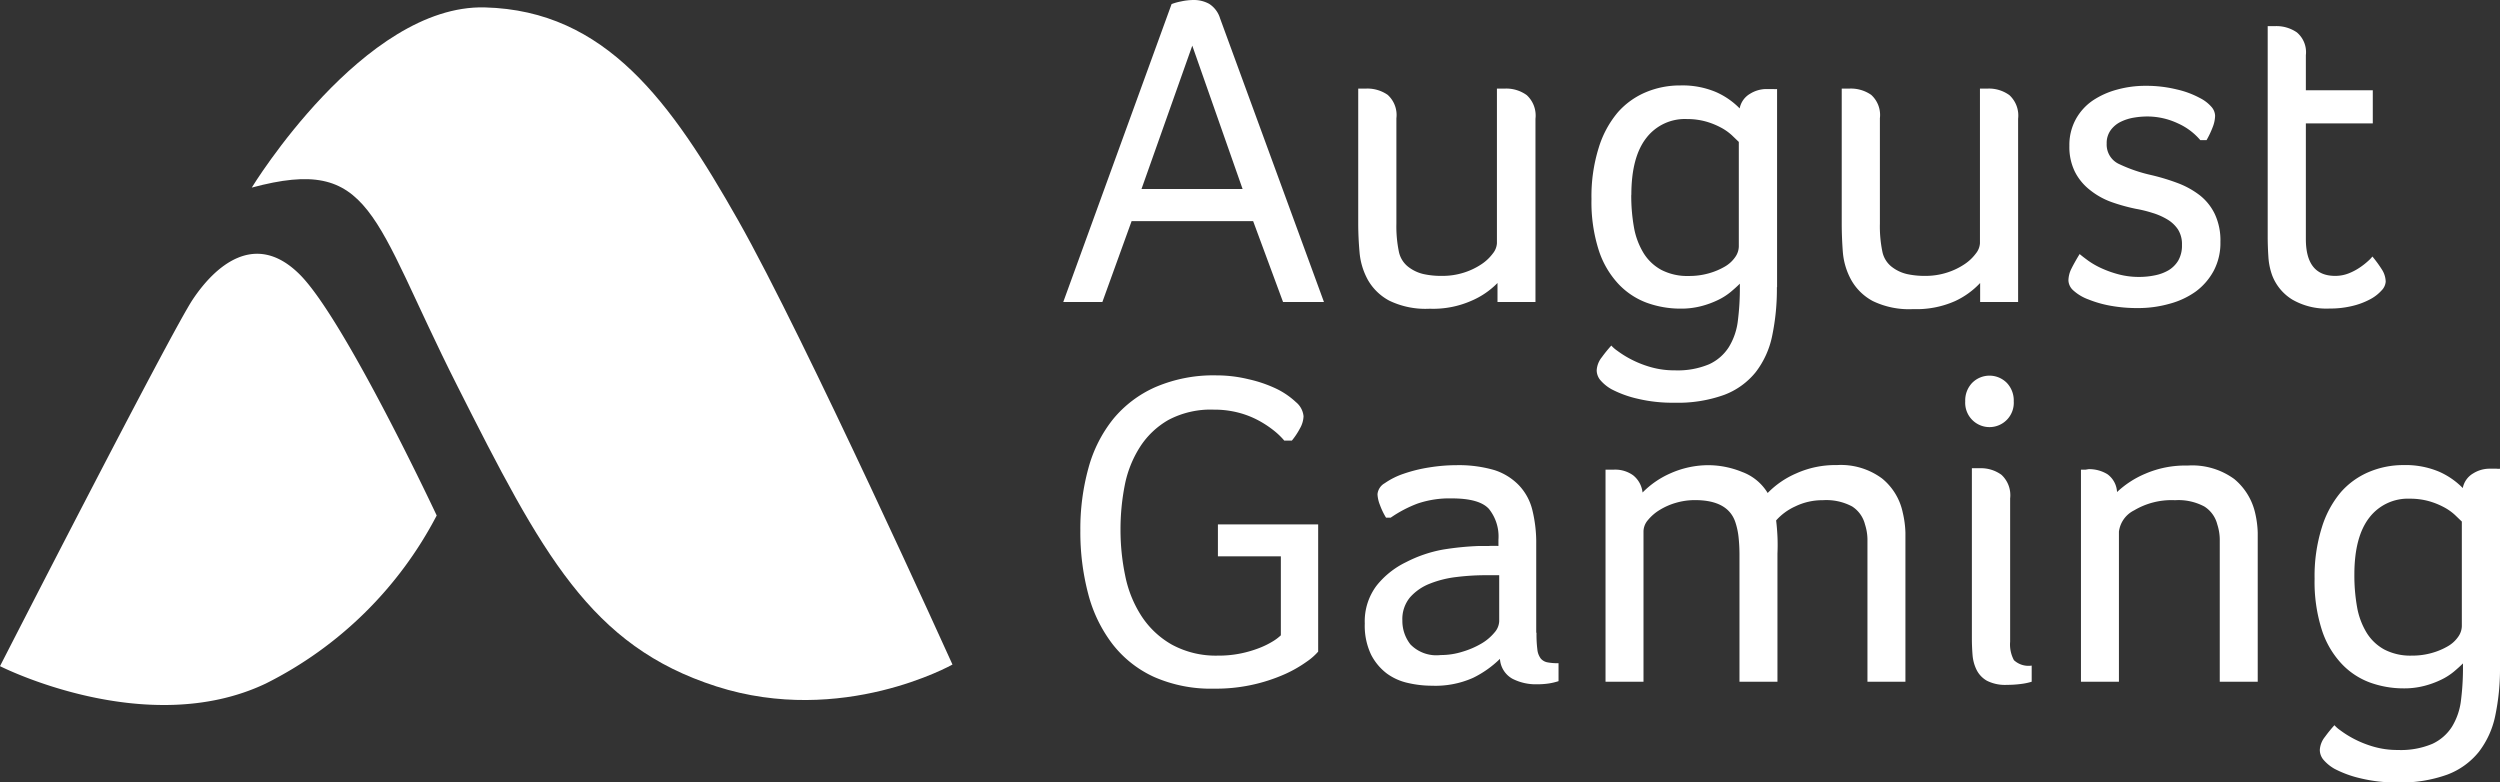
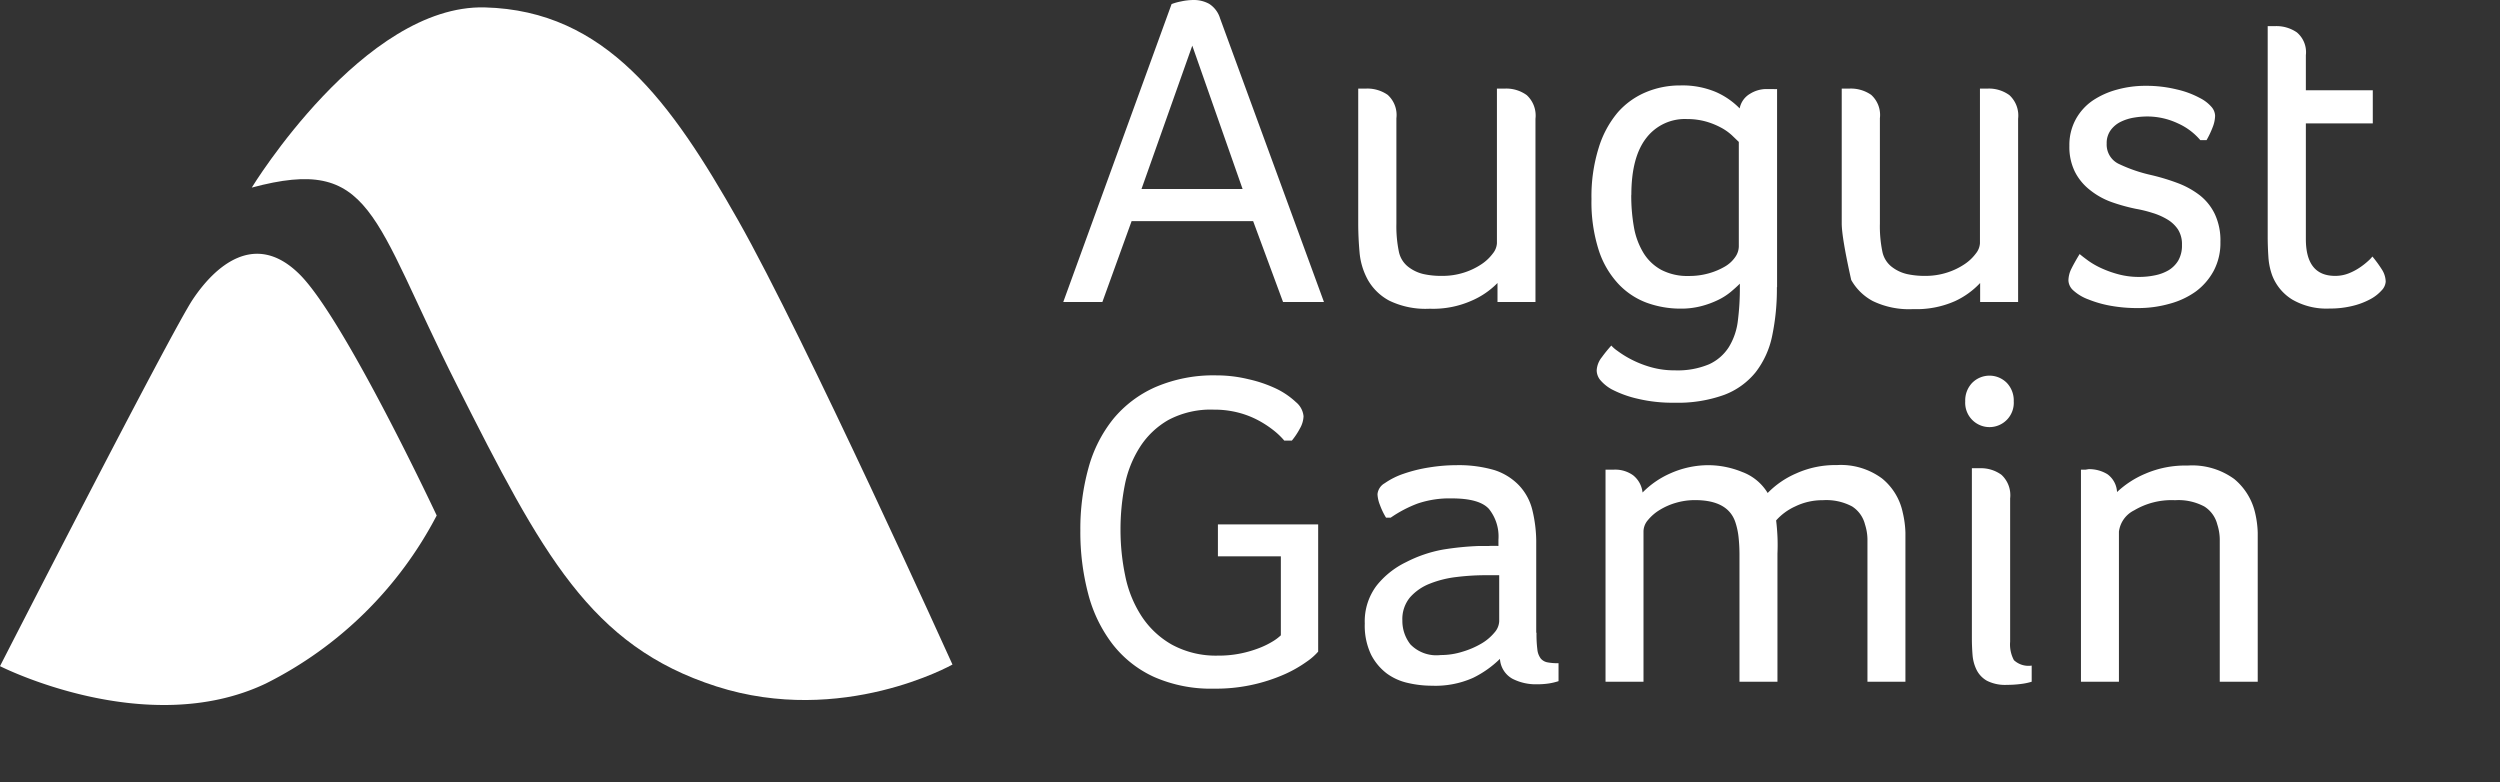
<svg xmlns="http://www.w3.org/2000/svg" id="Layer_1" data-name="Layer 1" viewBox="0 0 263.34 82.41">
  <rect x="0" y="0" width="263.34" height="82.41" fill="#333333" stroke="none" />
  <title>AUG-logo-white</title>
  <path d="M26.52,19.76S38.3,0.45,51.07.78s19.64,10,26.68,22.42S100.33,70,100.33,70,88.71,76.56,75.45,72.3,57.12,58.39,48.12,40.55,39.28,16.33,26.52,19.76Z" fill="#fff" />
  <path d="M46,54.3A40.93,40.93,0,0,1,28,72C15.39,78,0,70.17,0,70.17S18,35,20.3,31.55s6.55-7.37,11.29-2.62S46,54.3,46,54.3Z" fill="#fff" />
  <path d="M135.15,31.81L132,23.29H119.2l-3.08,8.52H112L123.41,0.43a5.72,5.72,0,0,1,1-.28A6.31,6.31,0,0,1,125.73,0a3.35,3.35,0,0,1,1.63.4,2.76,2.76,0,0,1,1.16,1.54l10.94,29.87h-4.31Zm-9.56-27-5.35,15.1h10.65Z" fill="#fff" />
  <path d="M151.91,29.06a7.36,7.36,0,0,0,2.34-.36,7.22,7.22,0,0,0,1.82-.88,4.75,4.75,0,0,0,1.18-1.12,1.89,1.89,0,0,0,.43-1.07V9.33H158l0.26,0,0.31,0a3.67,3.67,0,0,1,2.25.69,2.92,2.92,0,0,1,.92,2.49V31.81h-4v-2A8.5,8.5,0,0,1,155,31.68a10,10,0,0,1-4.4.84,8.77,8.77,0,0,1-4.26-.85,5.65,5.65,0,0,1-2.25-2.18,7.28,7.28,0,0,1-.88-2.91q-0.14-1.59-.14-3.05V9.33h0.28l0.26,0,0.31,0a3.75,3.75,0,0,1,2.25.66,2.86,2.86,0,0,1,.92,2.47V23.56a13.19,13.19,0,0,0,.26,2.94,2.71,2.71,0,0,0,1.06,1.66,4.13,4.13,0,0,0,1.54.71A8.64,8.64,0,0,0,151.91,29.06Z" fill="#fff" />
  <path d="M187.17,30.25a24,24,0,0,1-.5,5.14,9.3,9.3,0,0,1-1.73,3.81,7.78,7.78,0,0,1-3.31,2.39,14.35,14.35,0,0,1-5.25.83A15.69,15.69,0,0,1,172.5,42a11.37,11.37,0,0,1-2.75-1,4.34,4.34,0,0,1-1.21-1,1.63,1.63,0,0,1-.35-1,2.43,2.43,0,0,1,.54-1.37,14.42,14.42,0,0,1,1-1.23,3.49,3.49,0,0,0,.62.54,10.48,10.48,0,0,0,1.4.88,11,11,0,0,0,2.06.83,9,9,0,0,0,2.6.36,8.55,8.55,0,0,0,3.62-.64,4.87,4.87,0,0,0,2.08-1.81,6.83,6.83,0,0,0,.95-2.78,27.06,27.06,0,0,0,.21-3.52V29.88q-0.38.38-.95,0.86a6.56,6.56,0,0,1-1.35.86,9.56,9.56,0,0,1-1.78.65,8.46,8.46,0,0,1-2.18.26,10.38,10.38,0,0,1-3.55-.62,7.82,7.82,0,0,1-3-2,9.46,9.46,0,0,1-2.06-3.55,16.63,16.63,0,0,1-.76-5.37,17.13,17.13,0,0,1,.76-5.4,10.57,10.57,0,0,1,2-3.72,8.11,8.11,0,0,1,3-2.15A9.26,9.26,0,0,1,177,9a9.06,9.06,0,0,1,3.74.69,8,8,0,0,1,2.51,1.73,2.27,2.27,0,0,1,1.09-1.54,3.28,3.28,0,0,1,1.66-.5l0.43,0,0.38,0a1.54,1.54,0,0,0,.38,0V30.25Zm-15.34-9.73a19,19,0,0,0,.28,3.4,7.8,7.8,0,0,0,1,2.71A5,5,0,0,0,175,28.43a5.93,5.93,0,0,0,2.88.64,7.53,7.53,0,0,0,2.12-.28,7.21,7.21,0,0,0,1.69-.71,3.35,3.35,0,0,0,1.09-1,2,2,0,0,0,.38-1.13v-11h0l-0.74-.71a5.52,5.52,0,0,0-1.14-.8,7.81,7.81,0,0,0-1.59-.64,7.41,7.41,0,0,0-2-.26,5.12,5.12,0,0,0-4.28,2Q171.84,16.56,171.84,20.52Z" fill="#fff" />
-   <path d="M202.79,29.06a7.36,7.36,0,0,0,2.34-.36,7.22,7.22,0,0,0,1.82-.88,4.75,4.75,0,0,0,1.18-1.12,1.89,1.89,0,0,0,.43-1.07V9.33h0.28l0.26,0,0.31,0a3.67,3.67,0,0,1,2.25.69,2.92,2.92,0,0,1,.92,2.49V31.81h-4v-2a8.5,8.5,0,0,1-2.65,1.91,10,10,0,0,1-4.4.84,8.77,8.77,0,0,1-4.26-.85A5.65,5.65,0,0,1,195,29.49a7.28,7.28,0,0,1-.88-2.91Q194,25,194,23.53V9.33h0.28l0.26,0,0.31,0a3.75,3.75,0,0,1,2.25.66,2.86,2.86,0,0,1,.92,2.47V23.56a13.19,13.19,0,0,0,.26,2.94,2.71,2.71,0,0,0,1.06,1.66,4.13,4.13,0,0,0,1.54.71A8.64,8.64,0,0,0,202.79,29.06Z" fill="#fff" />
+   <path d="M202.79,29.06a7.36,7.36,0,0,0,2.34-.36,7.22,7.22,0,0,0,1.82-.88,4.75,4.75,0,0,0,1.18-1.12,1.89,1.89,0,0,0,.43-1.07V9.33h0.28l0.26,0,0.31,0a3.67,3.67,0,0,1,2.25.69,2.92,2.92,0,0,1,.92,2.49V31.81h-4v-2a8.5,8.5,0,0,1-2.65,1.91,10,10,0,0,1-4.4.84,8.77,8.77,0,0,1-4.26-.85A5.65,5.65,0,0,1,195,29.49Q194,25,194,23.53V9.33h0.28l0.26,0,0.31,0a3.75,3.75,0,0,1,2.25.66,2.86,2.86,0,0,1,.92,2.47V23.56a13.19,13.19,0,0,0,.26,2.94,2.71,2.71,0,0,0,1.06,1.66,4.13,4.13,0,0,0,1.54.71A8.64,8.64,0,0,0,202.79,29.06Z" fill="#fff" />
  <path d="M231.72,10.32a4,4,0,0,1,1.28,1,1.49,1.49,0,0,1,.33.88,3.49,3.49,0,0,1-.26,1.21,9.57,9.57,0,0,1-.64,1.35l-0.66,0A6.64,6.64,0,0,0,229.42,13a7.56,7.56,0,0,0-3.29-.73,8.62,8.62,0,0,0-1.35.12,5,5,0,0,0-1.37.43,2.87,2.87,0,0,0-1.07.88,2.3,2.3,0,0,0-.43,1.42,2.25,2.25,0,0,0,1.35,2.18,16,16,0,0,0,3.34,1.14,22.26,22.26,0,0,1,2.75.83,9,9,0,0,1,2.34,1.28,5.59,5.59,0,0,1,1.61,2,6.53,6.53,0,0,1,.59,2.93,6.27,6.27,0,0,1-.71,3.05,6.6,6.6,0,0,1-1.89,2.18A8.5,8.5,0,0,1,228.52,32a12,12,0,0,1-3.29.45,15.59,15.59,0,0,1-3-.26,11.53,11.53,0,0,1-2.22-.64,4.78,4.78,0,0,1-1.66-1,1.48,1.48,0,0,1-.47-1,2.87,2.87,0,0,1,.33-1.28q0.33-.66.85-1.51,0.33,0.28.92,0.71a8.37,8.37,0,0,0,1.41.8,11.13,11.13,0,0,0,1.82.64,8.31,8.31,0,0,0,2.12.26A8.11,8.11,0,0,0,227,29a4.61,4.61,0,0,0,1.44-.54,3,3,0,0,0,1-1,3.16,3.16,0,0,0,.4-1.66,2.9,2.9,0,0,0-.42-1.63,3.49,3.49,0,0,0-1.13-1.06,6.89,6.89,0,0,0-1.58-.69Q225.86,22.15,225,22a19.29,19.29,0,0,1-2.62-.73A7.9,7.9,0,0,1,220.13,20a5.7,5.7,0,0,1-1.56-1.89,5.89,5.89,0,0,1-.59-2.75,5.65,5.65,0,0,1,.66-2.77,5.73,5.73,0,0,1,1.8-2A8.58,8.58,0,0,1,223,9.44a11.15,11.15,0,0,1,3-.4,13.39,13.39,0,0,1,3.29.38A9.56,9.56,0,0,1,231.72,10.32Z" fill="#fff" />
  <path d="M239.34,29a7,7,0,0,1-.4-2q-0.07-1.06-.07-2.11V2.75h0.28l0.26,0,0.31,0a3.8,3.8,0,0,1,2.22.66,2.72,2.72,0,0,1,.95,2.4V9.51h7.05V13h-7.05V25.18q0,3.88,3.08,3.88a3.85,3.85,0,0,0,1.42-.26,6,6,0,0,0,1.18-.62,7.37,7.37,0,0,0,.88-0.69,3.43,3.43,0,0,0,.45-0.47,13,13,0,0,1,1,1.37,2.47,2.47,0,0,1,.4,1.28,1.47,1.47,0,0,1-.43.92,4.34,4.34,0,0,1-1.18.92,7.72,7.72,0,0,1-1.87.71,9.87,9.87,0,0,1-2.44.28,7.17,7.17,0,0,1-3.93-.95A5.15,5.15,0,0,1,239.34,29Z" fill="#fff" />
  <path d="M128.29,69.06a11.55,11.55,0,0,0,2.46-.24,12.1,12.1,0,0,0,1.92-.57,8.91,8.91,0,0,0,1.4-.69,4.94,4.94,0,0,0,.85-0.64V58.6h-6.63V55.24h10.56v13.4a6.31,6.31,0,0,1-1.21,1.06A13.29,13.29,0,0,1,135.37,71a17.86,17.86,0,0,1-7.5,1.54,14.84,14.84,0,0,1-6.3-1.23,11.67,11.67,0,0,1-4.38-3.46,14.81,14.81,0,0,1-2.56-5.28,25.51,25.51,0,0,1-.83-6.7,24,24,0,0,1,.85-6.56,14.21,14.21,0,0,1,2.6-5.16,12.07,12.07,0,0,1,4.47-3.38,15.46,15.46,0,0,1,6.41-1.23,14.22,14.22,0,0,1,3.36.4,13.88,13.88,0,0,1,2.94,1,8.28,8.28,0,0,1,2.08,1.42,2.18,2.18,0,0,1,.8,1.49,2.77,2.77,0,0,1-.38,1.28,7.54,7.54,0,0,1-.85,1.28h-0.8a7.68,7.68,0,0,0-1.14-1.09,10.76,10.76,0,0,0-1.63-1.06,9.51,9.51,0,0,0-2.08-.8,10.07,10.07,0,0,0-2.58-.31,9.49,9.49,0,0,0-4.78,1.09,8.65,8.65,0,0,0-3,2.86,11.6,11.6,0,0,0-1.59,4,24.08,24.08,0,0,0-.45,4.69,23.62,23.62,0,0,0,.5,4.88,12.2,12.2,0,0,0,1.7,4.21,9.28,9.28,0,0,0,3.17,3A9.67,9.67,0,0,0,128.29,69.06Z" fill="#fff" />
  <path d="M161.85,66.65a12.76,12.76,0,0,0,.09,1.77,1.89,1.89,0,0,0,.36.95,1.22,1.22,0,0,0,.71.4,5.78,5.78,0,0,0,1.16.09v1.89a6.49,6.49,0,0,1-1,.24,8.35,8.35,0,0,1-1.28.09,5.39,5.39,0,0,1-2.59-.59A2.57,2.57,0,0,1,158,69.4a10.8,10.8,0,0,1-2.83,2,9.73,9.73,0,0,1-4.34.83,11.14,11.14,0,0,1-2.48-.28,5.92,5.92,0,0,1-2.26-1,5.81,5.81,0,0,1-1.67-2,7.09,7.09,0,0,1-.66-3.27,6.24,6.24,0,0,1,1.25-4,8.92,8.92,0,0,1,3.09-2.46A13.85,13.85,0,0,1,152,57.89a30.19,30.19,0,0,1,3.84-.38h1a9.16,9.16,0,0,1,1,0V56.85a4.64,4.64,0,0,0-1-3.24q-1-1.11-3.91-1.11a10.42,10.42,0,0,0-3.6.54,12.92,12.92,0,0,0-2.84,1.49H146a7.28,7.28,0,0,1-.64-1.33,3.52,3.52,0,0,1-.26-1.14,1.49,1.49,0,0,1,.76-1.16,7.86,7.86,0,0,1,2-1,15.43,15.43,0,0,1,2.67-.66,18.17,18.17,0,0,1,2.89-.24,13.34,13.34,0,0,1,4,.52A6.23,6.23,0,0,1,160,51.12a5.76,5.76,0,0,1,1.41,2.6,14.32,14.32,0,0,1,.41,3.6v9.33Zm-4-6.06h-1.37a25.36,25.36,0,0,0-3.06.19,11,11,0,0,0-2.83.71,5.4,5.4,0,0,0-2.07,1.44,3.59,3.59,0,0,0-.8,2.44,4,4,0,0,0,.85,2.51A3.81,3.81,0,0,0,151.75,69a7.57,7.57,0,0,0,2.33-.36,8.9,8.9,0,0,0,2-.87,5.18,5.18,0,0,0,1.34-1.14,1.91,1.91,0,0,0,.5-1.18V60.59Z" fill="#fff" />
  <path d="M180,49a9.51,9.51,0,0,1,3.5.71,5.29,5.29,0,0,1,2.7,2.22,9.35,9.35,0,0,1,3-2.06,10,10,0,0,1,4.28-.88,7.27,7.27,0,0,1,4.78,1.42A6.28,6.28,0,0,1,200.43,54a10.4,10.4,0,0,1,.28,2.11q0,1.16,0,2.25V71.81h-4V58.51q0-.9,0-1.73a5.34,5.34,0,0,0-.26-1.54,3.16,3.16,0,0,0-1.35-1.89,5.77,5.77,0,0,0-3.1-.66,6.52,6.52,0,0,0-2.91.66,6,6,0,0,0-2,1.47q0.1,0.81.14,1.68t0,1.82V71.81h-4V58.51a17.59,17.59,0,0,0-.09-1.87,7.66,7.66,0,0,0-.33-1.59q-0.76-2.37-4.26-2.37a7.12,7.12,0,0,0-2,.28,6.88,6.88,0,0,0-1.73.76,4.83,4.83,0,0,0-1.23,1.06,1.87,1.87,0,0,0-.47,1.16V71.81h-4V49.47h0.28l0.31,0,0.31,0a3.24,3.24,0,0,1,2,.59,2.68,2.68,0,0,1,1,1.82,9.38,9.38,0,0,1,2.89-2A9.87,9.87,0,0,1,180,49Z" fill="#fff" />
  <path d="M212.12,42.27a2.56,2.56,0,1,1-5.11,0,2.67,2.67,0,0,1,.73-1.94,2.57,2.57,0,0,1,3.65,0A2.68,2.68,0,0,1,212.12,42.27Zm-4.4,7.05H208l0.26,0,0.31,0a3.67,3.67,0,0,1,2.25.69,2.92,2.92,0,0,1,.92,2.49v15.1a3.48,3.48,0,0,0,.4,1.94,2.25,2.25,0,0,0,1.87.57v1.7a6.44,6.44,0,0,1-1.16.24,11.2,11.2,0,0,1-1.44.09,4.24,4.24,0,0,1-2.11-.43,2.7,2.7,0,0,1-1.09-1.14,4.27,4.27,0,0,1-.43-1.58q-0.07-.88-0.07-1.73V49.33Z" fill="#fff" />
  <path d="M220,49.42a3.65,3.65,0,0,1,2,.54A2.47,2.47,0,0,1,223,51.83a10,10,0,0,1,3-1.94,10.59,10.59,0,0,1,4.43-.85,7.51,7.51,0,0,1,4.92,1.42A6.53,6.53,0,0,1,237.54,54a10.4,10.4,0,0,1,.28,2.11q0,1.16,0,2.25V71.81h-4V58.51q0-.9,0-1.73a5.34,5.34,0,0,0-.26-1.54,3.13,3.13,0,0,0-1.37-1.89,5.79,5.79,0,0,0-3.08-.66,7.7,7.7,0,0,0-4.31,1.07A2.91,2.91,0,0,0,223.2,56V71.81h-4V49.47h0.24l0.26,0Z" fill="#fff" />
-   <path d="M263.34,70.25a24,24,0,0,1-.5,5.14,9.3,9.3,0,0,1-1.73,3.81,7.78,7.78,0,0,1-3.31,2.39,14.35,14.35,0,0,1-5.25.83,15.69,15.69,0,0,1-3.88-.43,11.37,11.37,0,0,1-2.75-1,4.34,4.34,0,0,1-1.21-1,1.63,1.63,0,0,1-.35-1,2.42,2.42,0,0,1,.54-1.37,14.34,14.34,0,0,1,1-1.23,3.5,3.5,0,0,0,.62.54,10.53,10.53,0,0,0,1.4.88,11,11,0,0,0,2.06.83,9,9,0,0,0,2.6.36,8.55,8.55,0,0,0,3.62-.64,4.87,4.87,0,0,0,2.08-1.81,6.83,6.83,0,0,0,.95-2.78,27.06,27.06,0,0,0,.21-3.52V69.88q-0.38.38-.95,0.86a6.56,6.56,0,0,1-1.35.86,9.53,9.53,0,0,1-1.78.65,8.48,8.48,0,0,1-2.18.26,10.37,10.37,0,0,1-3.55-.62,7.81,7.81,0,0,1-3-2,9.45,9.45,0,0,1-2.06-3.55,16.63,16.63,0,0,1-.76-5.37,17.13,17.13,0,0,1,.76-5.4,10.57,10.57,0,0,1,2-3.72,8.12,8.12,0,0,1,3-2.15,9.26,9.26,0,0,1,3.6-.71,9.06,9.06,0,0,1,3.74.69,8,8,0,0,1,2.51,1.73,2.27,2.27,0,0,1,1.09-1.54,3.27,3.27,0,0,1,1.66-.5l0.43,0,0.38,0a1.52,1.52,0,0,0,.38,0V70.25ZM248,60.52a19,19,0,0,0,.28,3.4,7.8,7.8,0,0,0,1,2.71,5,5,0,0,0,1.88,1.79,5.94,5.94,0,0,0,2.88.64,7.53,7.53,0,0,0,2.12-.28,7.23,7.23,0,0,0,1.69-.71,3.35,3.35,0,0,0,1.09-1,2,2,0,0,0,.38-1.13v-11h0l-0.74-.71a5.54,5.54,0,0,0-1.14-.8,7.87,7.87,0,0,0-1.59-.64,7.41,7.41,0,0,0-2-.26,5.12,5.12,0,0,0-4.28,2Q248,56.56,248,60.52Z" fill="#fff" />
</svg>